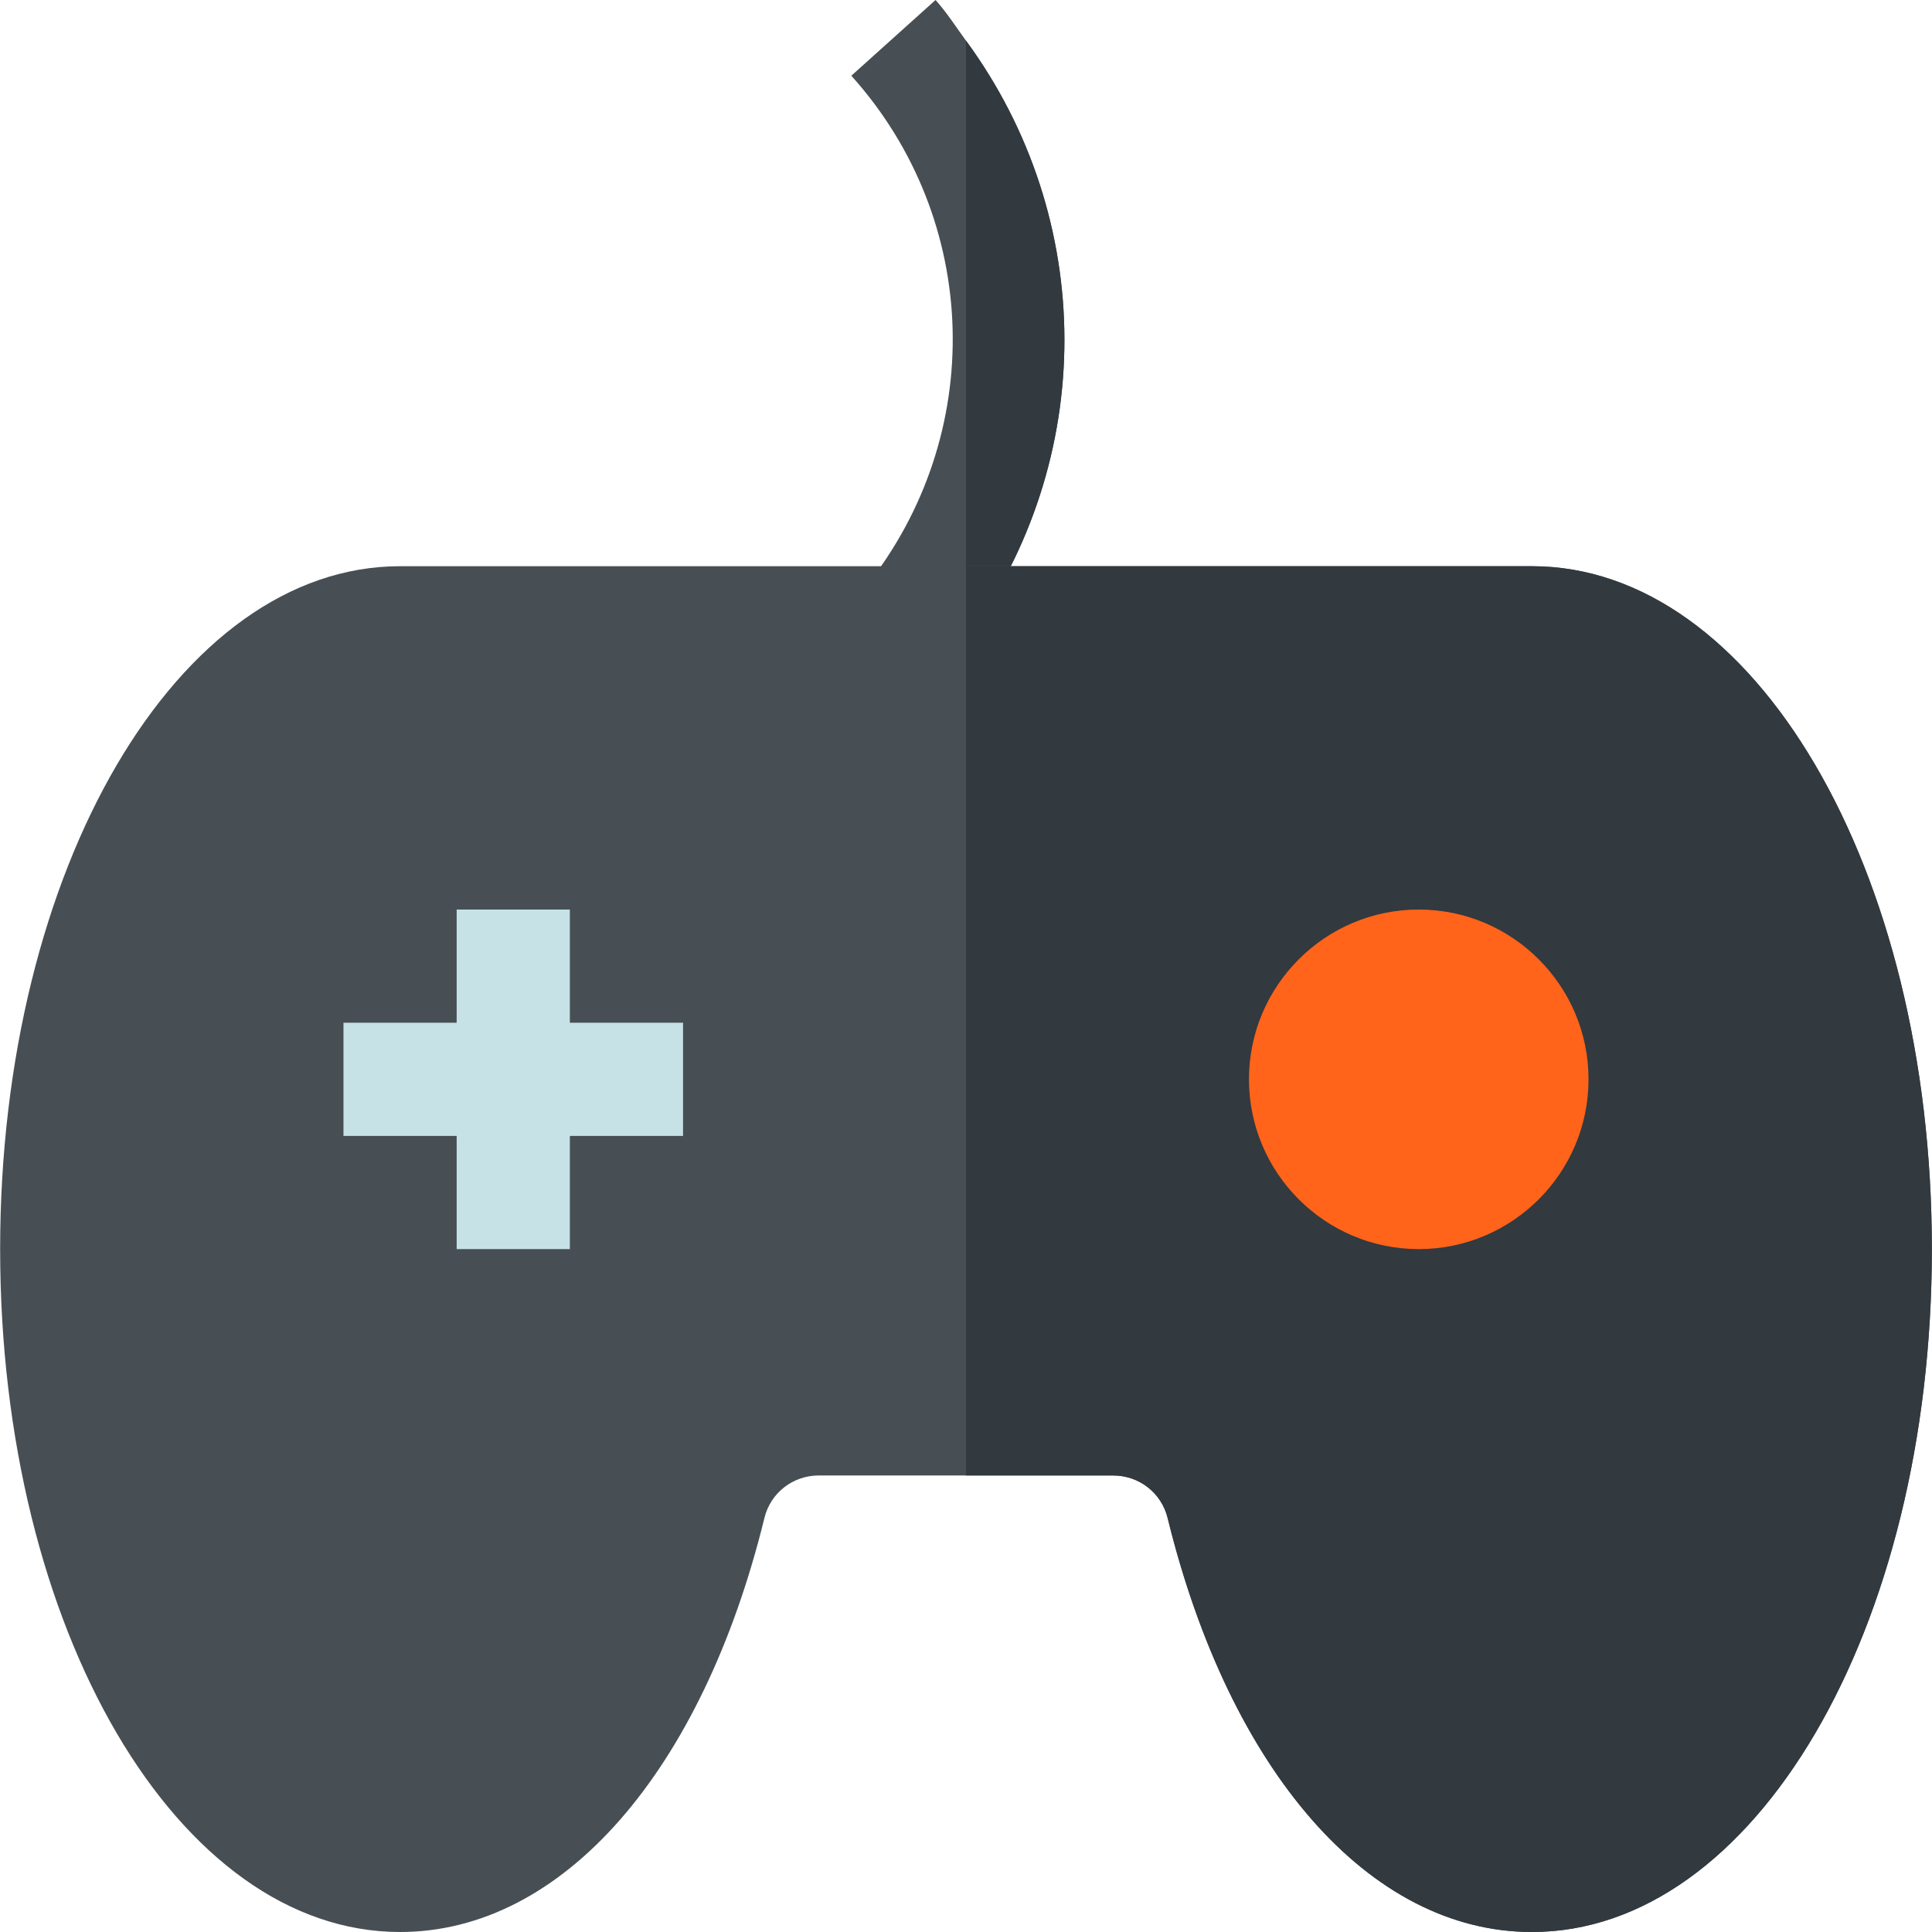
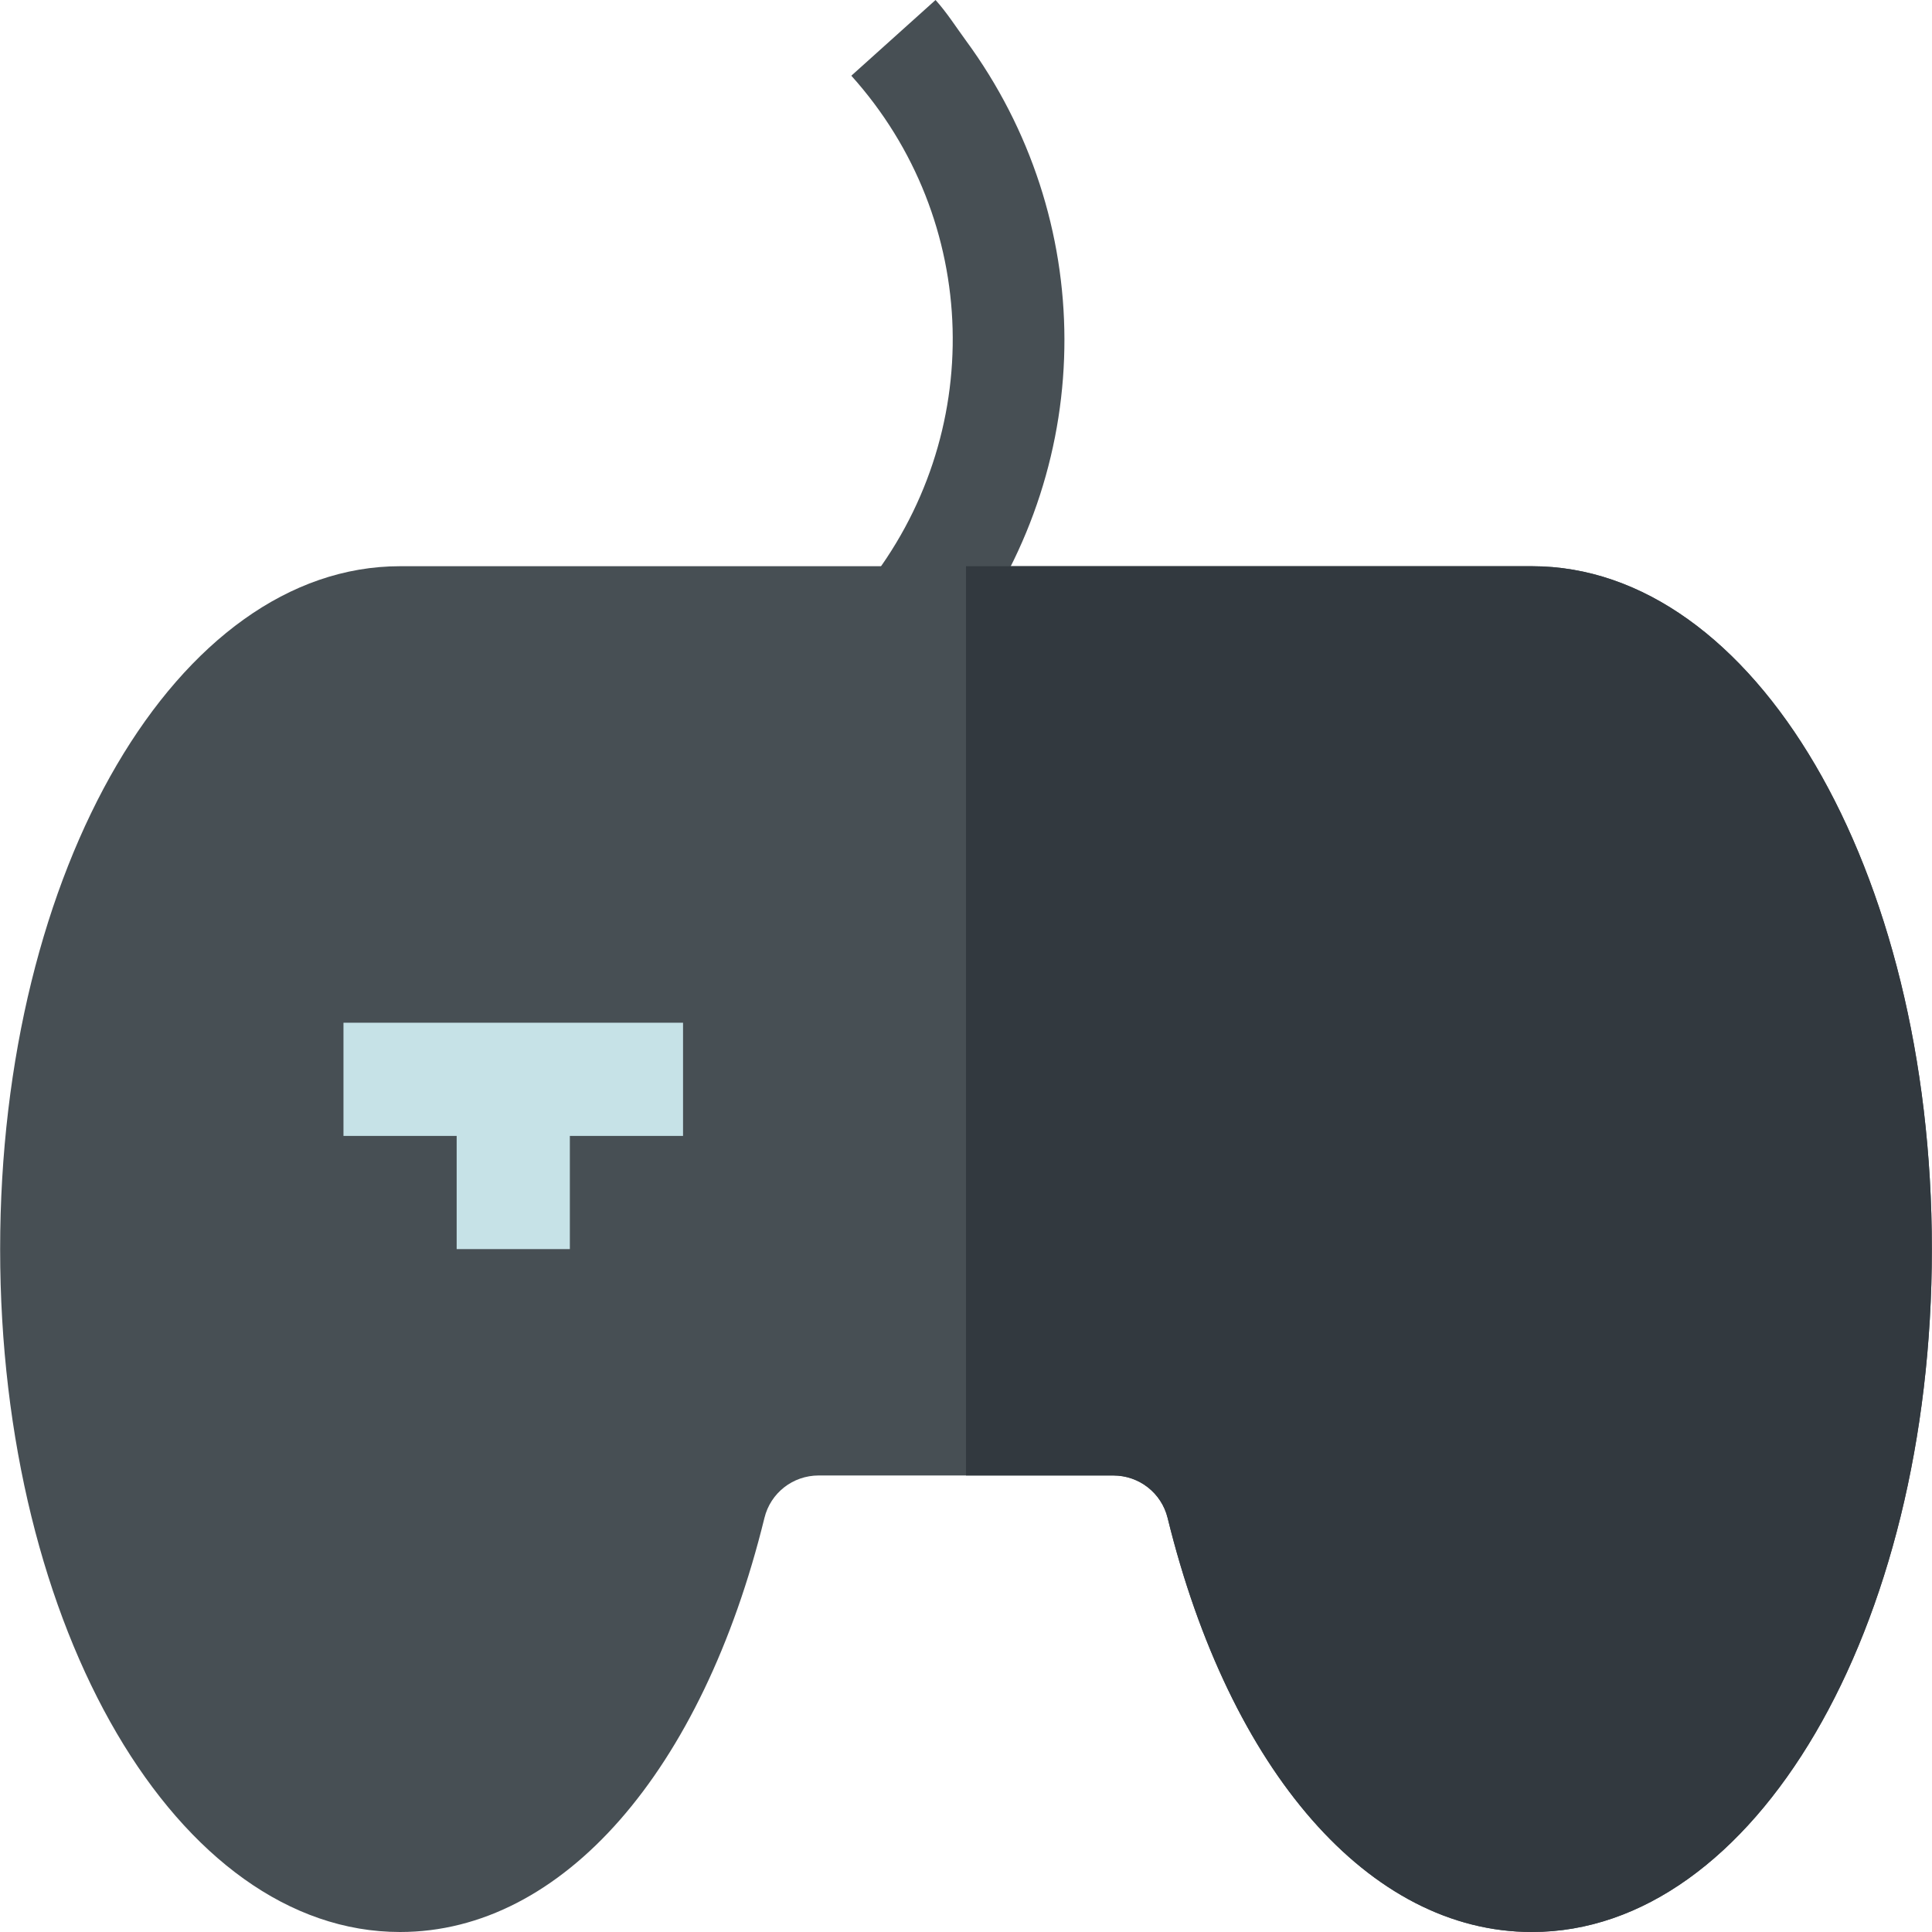
<svg xmlns="http://www.w3.org/2000/svg" width="512" height="512" viewBox="0 0 512 512" fill="none">
  <path d="M256.001 10.777C253.349 7.162 250.986 3.4 247.93 0L225.609 20.065C260.013 58.322 261.551 115.355 229.286 155.676L252.72 174.423C253.978 172.85 254.822 171.091 256.001 169.48C290.969 121.66 290.59 57.925 256.001 10.777Z" fill="#474F54" />
-   <path d="M256.001 10.776V169.481C290.969 121.66 290.59 57.925 256.001 10.776Z" fill="#32393F" />
  <path d="M405.979 150.052H256.001H106.022C47.158 150.052 0.037 230.112 0.037 331.026C0.037 431.94 47.158 512 106.022 512C149.126 512 186.123 469.331 202.585 402.266C204.196 395.646 210.113 391.017 216.968 391.017H256.001H295.033C301.887 391.017 307.804 395.646 309.43 402.266C325.878 469.331 362.874 512 405.979 512C464.843 512 511.964 431.94 511.964 331.026C511.964 230.112 464.843 150.052 405.979 150.052Z" fill="#474F54" />
  <path d="M309.43 402.266C325.878 469.331 362.875 512 405.98 512C464.843 512 511.964 431.94 511.964 331.026C511.964 230.112 464.843 150.052 405.98 150.052H256.001V391.017H295.033C301.887 391.017 307.805 395.646 309.43 402.266Z" fill="#32393F" />
-   <path d="M181.012 271.034H151.016V241.039H121.02V271.034H91.024V301.03H121.02V331.026H151.016V301.03H181.012V271.034Z" fill="#C6E2E7" />
-   <path d="M375.984 331.026C351.173 331.026 330.99 310.843 330.99 286.032C330.99 261.222 351.173 241.039 375.984 241.039C400.794 241.039 420.977 261.222 420.977 286.032C420.977 310.843 400.794 331.026 375.984 331.026Z" fill="#FF641A" />
+   <path d="M181.012 271.034H151.016V241.039V271.034H91.024V301.03H121.02V331.026H151.016V301.03H181.012V271.034Z" fill="#C6E2E7" />
</svg>